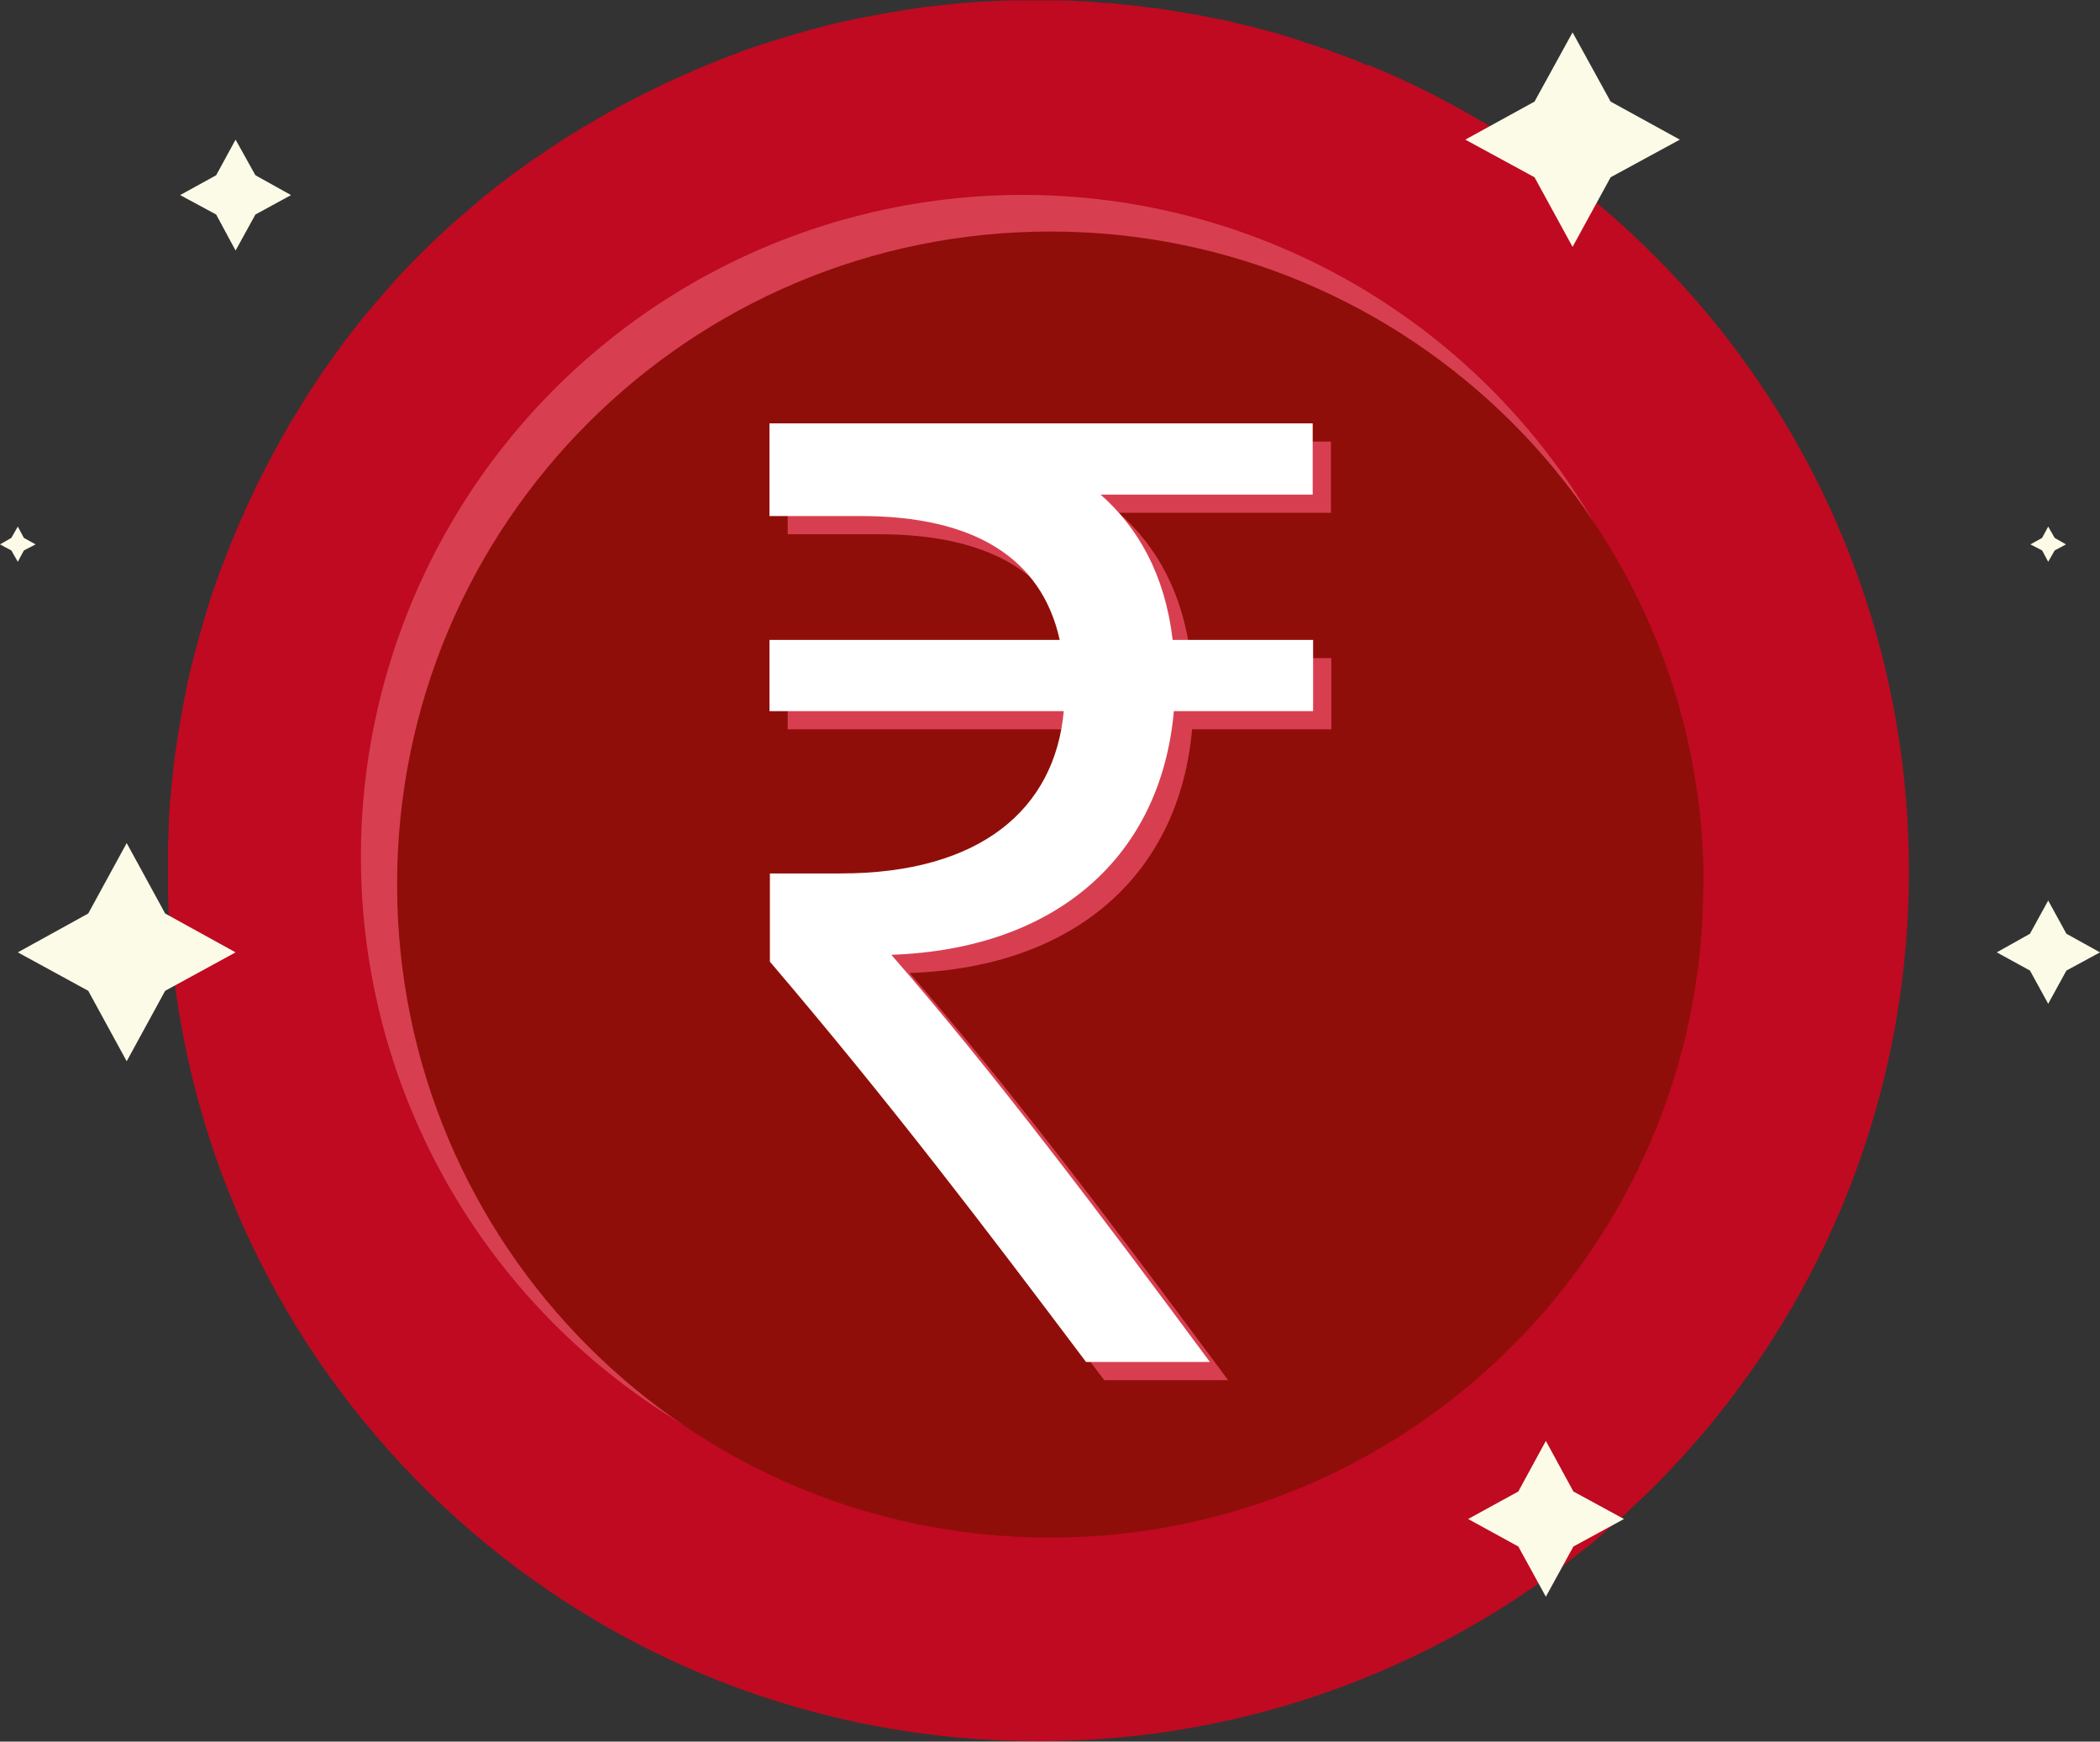
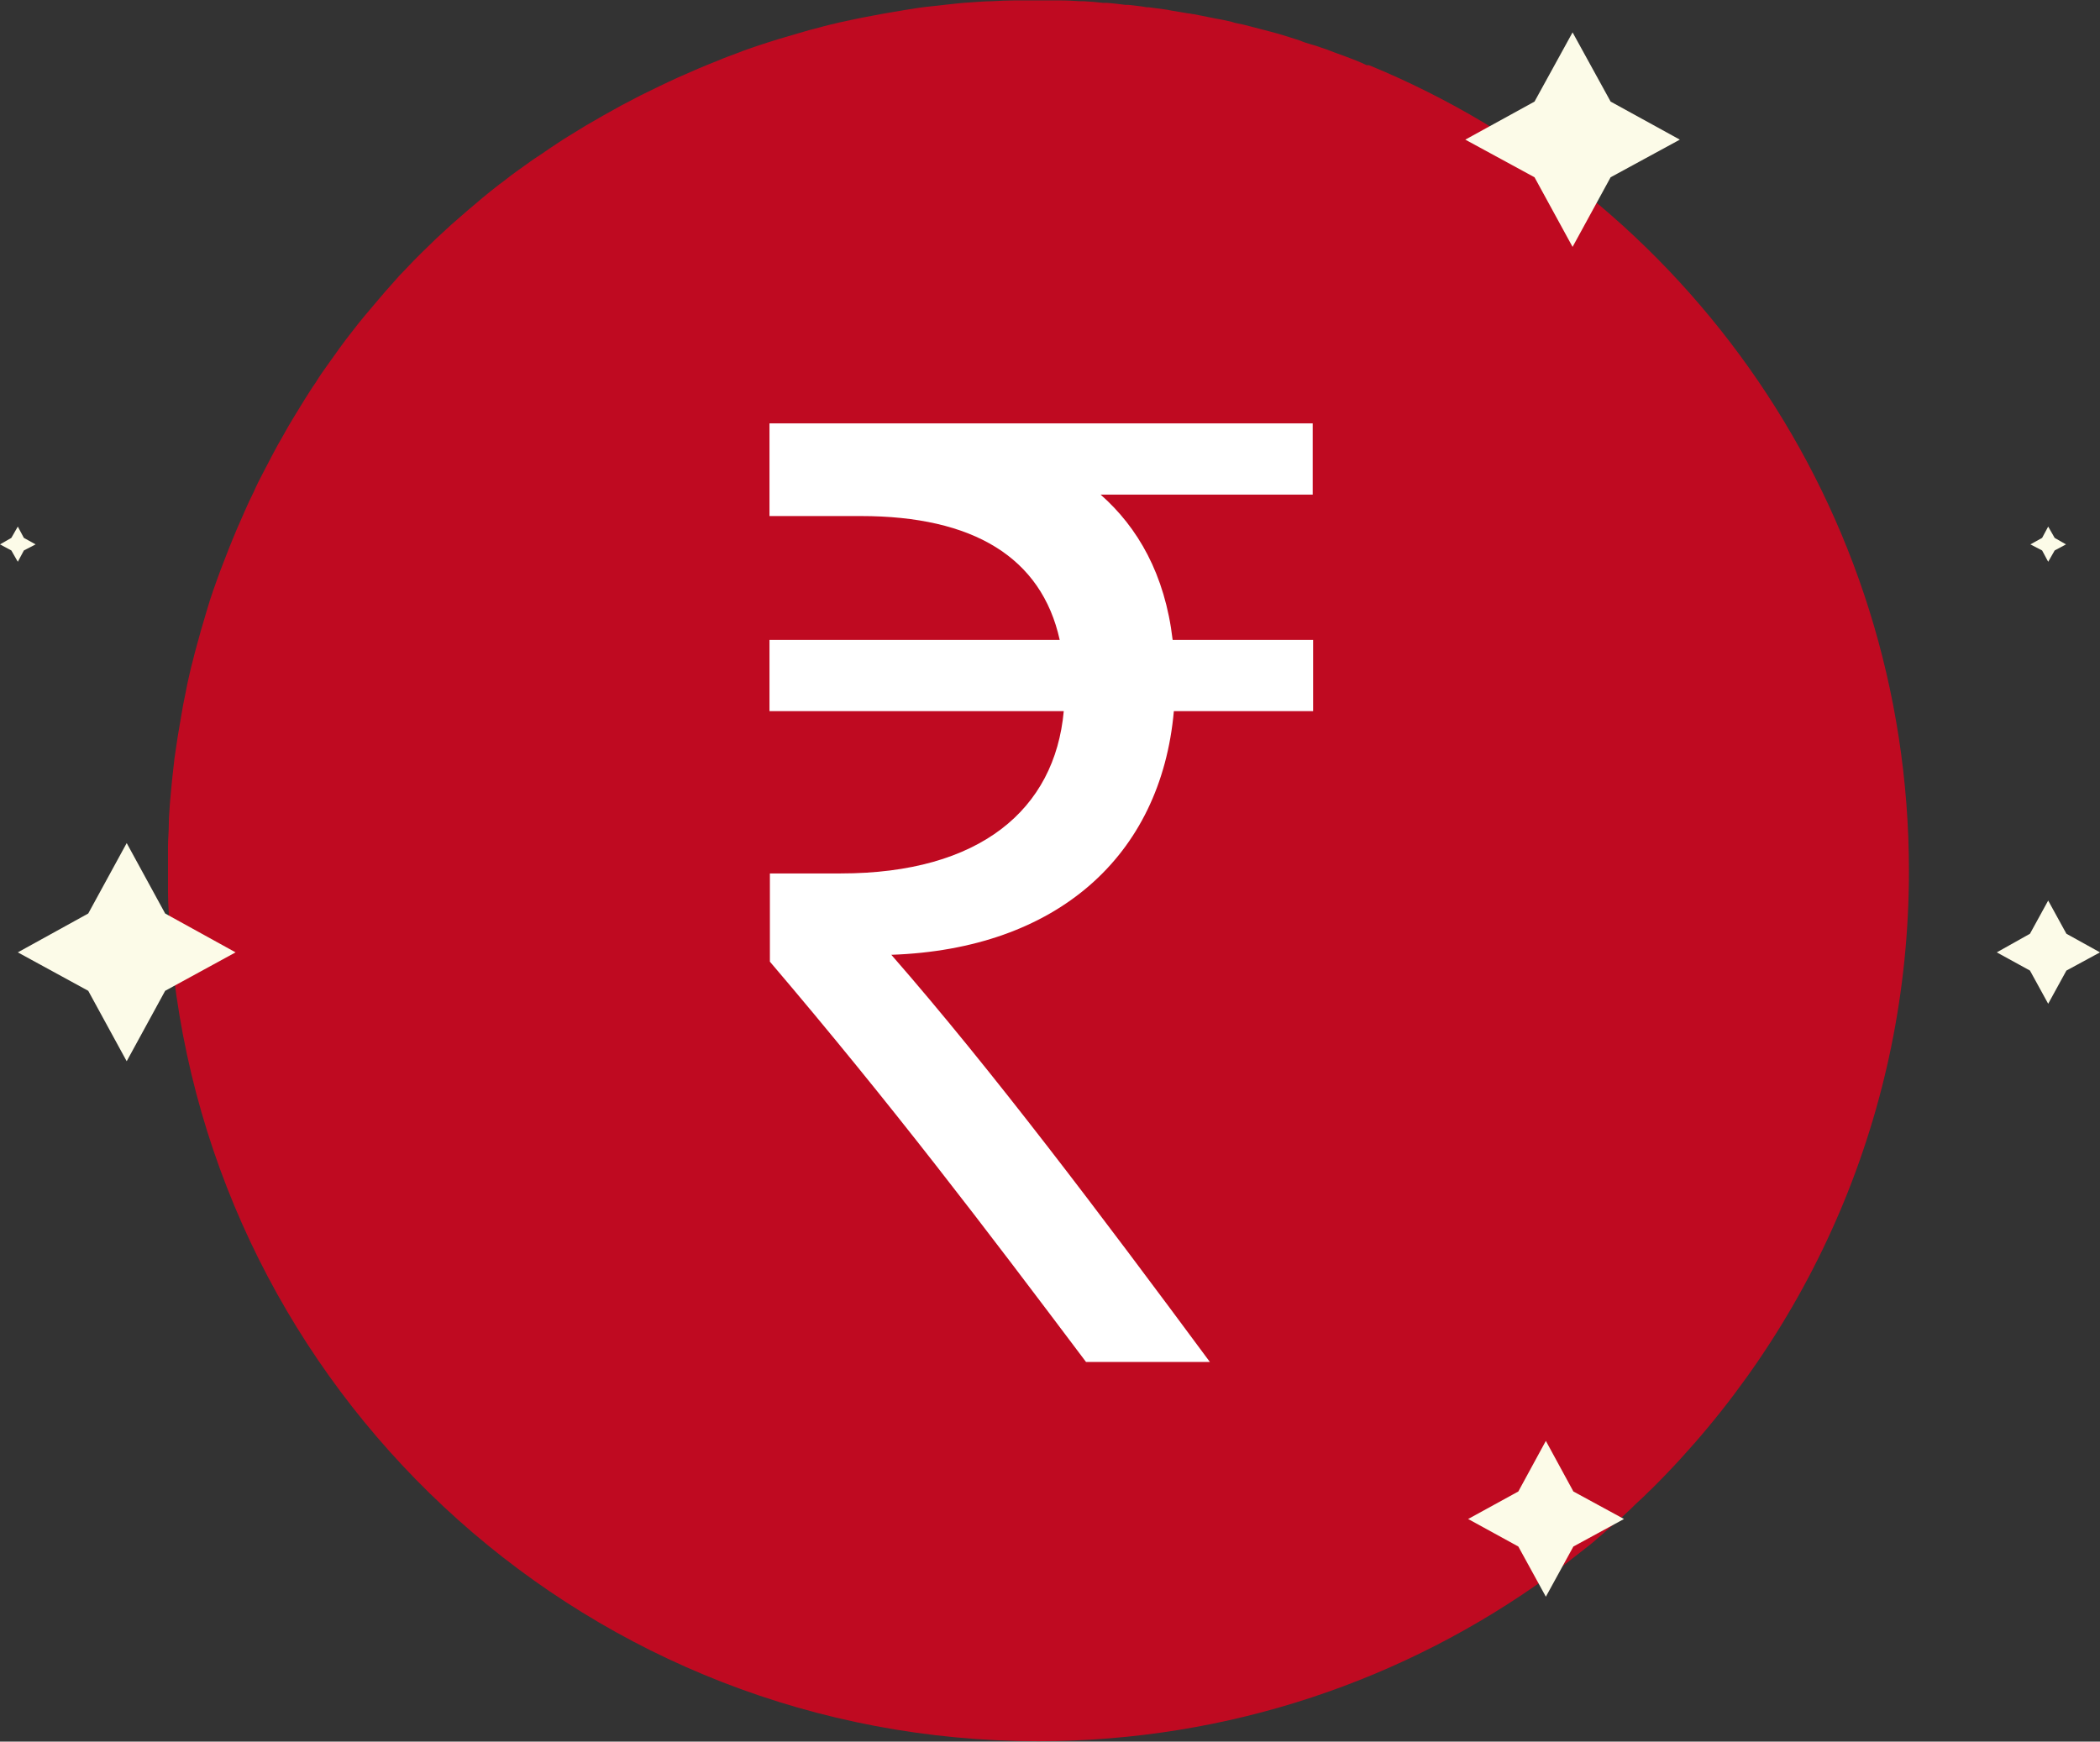
<svg xmlns="http://www.w3.org/2000/svg" id="Layer_2" data-name="Layer 2" viewBox="0 0 51.88 43.03">
  <rect x="0" y="0" width="51.88" height="43.03" fill="#333333" stroke="none" />
  <defs>
    <style>
      .cls-1 {
        fill: #fff;
      }

      .cls-1, .cls-2, .cls-3, .cls-4, .cls-5 {
        fill-rule: evenodd;
      }

      .cls-6, .cls-4 {
        fill: #d73f50;
      }

      .cls-2 {
        fill: #900e09;
      }

      .cls-3 {
        fill: #fcfbe8;
      }

      .cls-5 {
        fill: #bf0a21;
      }
    </style>
  </defs>
  <g id="Layer_1-2" data-name="Layer 1">
    <g>
      <path class="cls-5" d="M33.78,1.61h-.02c-.16-.08-.32-.14-.48-.2l-.08-.03c-.14-.05-.28-.1-.43-.16l-.12-.04c-.08-.03-.17-.06-.25-.08-.1-.03-.2-.06-.29-.1-.07-.02-.15-.05-.22-.07-.1-.03-.2-.06-.29-.09-.07-.02-.15-.04-.22-.06-.09-.02-.18-.05-.27-.07-.08-.02-.15-.04-.23-.06-.1-.03-.2-.05-.3-.07-.05-.01-.1-.02-.15-.04-.13-.03-.26-.06-.39-.08-.05-.01-.1-.02-.15-.03-.13-.03-.26-.05-.4-.08-.05,0-.09-.02-.14-.02-.14-.02-.28-.05-.42-.07l-.1-.02c-.15-.02-.3-.04-.45-.06h-.05c-.15-.03-.31-.04-.46-.06h-.07c-.16-.02-.31-.04-.47-.05h-.09c-.16-.02-.31-.03-.47-.04h-.09c-.16-.01-.32-.02-.48-.02h-.06c-.17,0-.34,0-.52,0-.19,0-.37,0-.56,0-.18,0-.37,.01-.55,.02-.18,0-.37,.02-.55,.03h0c-.18,.01-.36,.03-.54,.05-.18,.02-.36,.04-.54,.06h0c-.18,.02-.36,.05-.54,.08h0c-.18,.03-.36,.06-.53,.09h0c-.18,.03-.35,.07-.53,.1-.18,.04-.35,.07-.52,.11h0c-.17,.04-.35,.08-.52,.13-.17,.04-.34,.09-.51,.14-.17,.05-.34,.1-.51,.15h0c-.17,.05-.34,.11-.5,.16h0c-.17,.06-.33,.11-.5,.18-.16,.06-.33,.12-.49,.19h0c-.16,.06-.32,.13-.49,.2h0c-.16,.07-.32,.14-.48,.21h0c-.16,.07-.32,.15-.47,.22h0c-.16,.08-.31,.15-.47,.23-.15,.08-.31,.16-.46,.24-.15,.08-.3,.17-.45,.25h0c-.15,.09-.3,.17-.45,.26h0c-.15,.09-.29,.18-.44,.27h0c-.15,.09-.29,.19-.43,.28h0c-.14,.1-.28,.19-.43,.29h0c-.14,.1-.28,.2-.42,.3-.14,.1-.27,.21-.41,.31-.14,.11-.27,.21-.4,.32h0c-.13,.11-.26,.22-.39,.33h0c-.13,.11-.26,.23-.39,.34-.13,.12-.25,.23-.38,.35h0c-.12,.12-.25,.24-.37,.36h0c-.12,.12-.24,.24-.36,.37h0c-.12,.12-.24,.25-.35,.38h0c-.12,.13-.23,.26-.34,.39h0c-.11,.13-.22,.26-.33,.39-.11,.13-.22,.27-.32,.4h0c-.11,.14-.21,.27-.31,.41-.1,.14-.2,.28-.3,.42h0c-.1,.14-.2,.28-.29,.43h0c-.1,.14-.19,.29-.28,.43-.09,.15-.18,.29-.27,.44h0c-.09,.15-.18,.3-.26,.45h0c-.09,.15-.17,.3-.25,.45h0c-.08,.15-.16,.31-.24,.46-.08,.15-.16,.31-.23,.47h0c-.08,.16-.15,.31-.22,.47h0c-.07,.16-.14,.32-.21,.48-.07,.16-.13,.32-.2,.49-.06,.16-.13,.33-.19,.49-.06,.16-.12,.33-.18,.5-.06,.17-.11,.33-.16,.5h0c-.05,.17-.1,.34-.15,.51-.05,.17-.09,.34-.14,.51h0c-.04,.17-.09,.34-.13,.52h0c-.04,.17-.08,.35-.11,.52-.04,.18-.07,.35-.1,.53h0c-.03,.18-.06,.35-.09,.53-.03,.18-.05,.36-.08,.54-.02,.18-.04,.36-.06,.54-.02,.18-.03,.36-.05,.54-.01,.18-.03,.36-.03,.55,0,.18-.02,.37-.02,.55,0,.18,0,.37,0,.56s0,.36,0,.55v.02c0,.17,.01,.34,.02,.52v.06c.01,.16,.02,.31,.03,.47v.11c.02,.13,.03,.26,.04,.39,0,.07,.01,.14,.02,.21,0,.09,.02,.18,.03,.27,1.27,10.67,10.35,18.94,21.36,18.94,4.72,0,9.08-1.52,12.63-4.09l.09-.06c.09-.07,.19-.14,.28-.21,.06-.05,.13-.1,.19-.15,.06-.05,.12-.09,.18-.14,.08-.06,.15-.12,.23-.18,.06-.05,.13-.1,.19-.16,.07-.06,.14-.12,.21-.18,.05-.05,.11-.09,.16-.14,.08-.07,.17-.15,.25-.22,.04-.03,.08-.07,.11-.1,.09-.08,.17-.16,.25-.24,.04-.04,.08-.07,.12-.11,.09-.08,.17-.17,.26-.25,3.93-3.9,6.36-9.3,6.36-15.27,0-8.99-5.51-16.69-13.34-19.91Z" />
-       <circle class="cls-6" cx="25.27" cy="21.17" r="16.35" transform="translate(-2.81 3.89) rotate(-8.35)" />
-       <path class="cls-2" d="M42.08,21.85c0,8.91-7.22,16.14-16.14,16.14S9.81,30.77,9.81,21.85,17.04,5.72,25.95,5.72s16.14,7.22,16.14,16.14Z" />
-       <path class="cls-4" d="M32.9,12.67h-5.26c.92,.81,1.59,1.97,1.78,3.59h3.47v1.76h-3.44c-.32,3.59-2.9,5.88-6.98,6.02,2.49,2.85,5.19,6.44,7.87,10.06h-3.06c-2.49-3.31-4.81-6.37-7.81-9.89v-2.18h1.75c3.44,0,5.29-1.58,5.51-4.01h-7.27v-1.76h7.17c-.45-2.04-2.14-3.06-4.91-3.06h-2.26v-2.29h13.42v1.76Z" />
    </g>
    <path class="cls-1" d="M32.45,12.22h-5.26c.92,.81,1.59,1.97,1.78,3.59h3.47v1.76h-3.44c-.32,3.59-2.9,5.88-6.98,6.02,2.49,2.85,5.19,6.44,7.87,10.06h-3.06c-2.49-3.31-4.81-6.37-7.81-9.89v-2.18h1.75c3.44,0,5.29-1.58,5.51-4.01h-7.27v-1.76h7.17c-.45-2.04-2.14-3.06-4.91-3.06h-2.26v-2.29h13.42v1.76Z" />
    <polygon class="cls-3" points="3.13 20.83 4.08 22.57 5.82 23.53 4.08 24.48 3.13 26.22 2.18 24.48 .44 23.53 2.18 22.57 3.13 20.83" />
-     <polygon class="cls-3" points="5.82 3.45 6.31 4.33 7.19 4.82 6.31 5.3 5.82 6.19 5.34 5.3 4.45 4.82 5.34 4.33 5.82 3.45" />
    <polygon class="cls-3" points="38.85 .8 39.79 2.51 41.5 3.45 39.79 4.38 38.85 6.1 37.91 4.38 36.2 3.45 37.91 2.51 38.85 .8" />
    <polygon class="cls-3" points="38.19 35.6 38.87 36.85 40.12 37.53 38.87 38.21 38.19 39.45 37.51 38.21 36.27 37.53 37.51 36.85 38.19 35.6" />
    <polygon class="cls-3" points="50.6 22.25 51.05 23.07 51.88 23.53 51.05 23.98 50.6 24.8 50.15 23.98 49.33 23.53 50.15 23.07 50.6 22.25" />
    <polygon class="cls-3" points="50.6 13.01 50.76 13.29 51.04 13.45 50.76 13.6 50.6 13.88 50.45 13.6 50.16 13.45 50.45 13.29 50.6 13.01" />
    <polygon class="cls-3" points=".44 13.01 .59 13.29 .88 13.45 .59 13.6 .44 13.88 .28 13.6 0 13.45 .28 13.29 .44 13.01" />
  </g>
</svg>